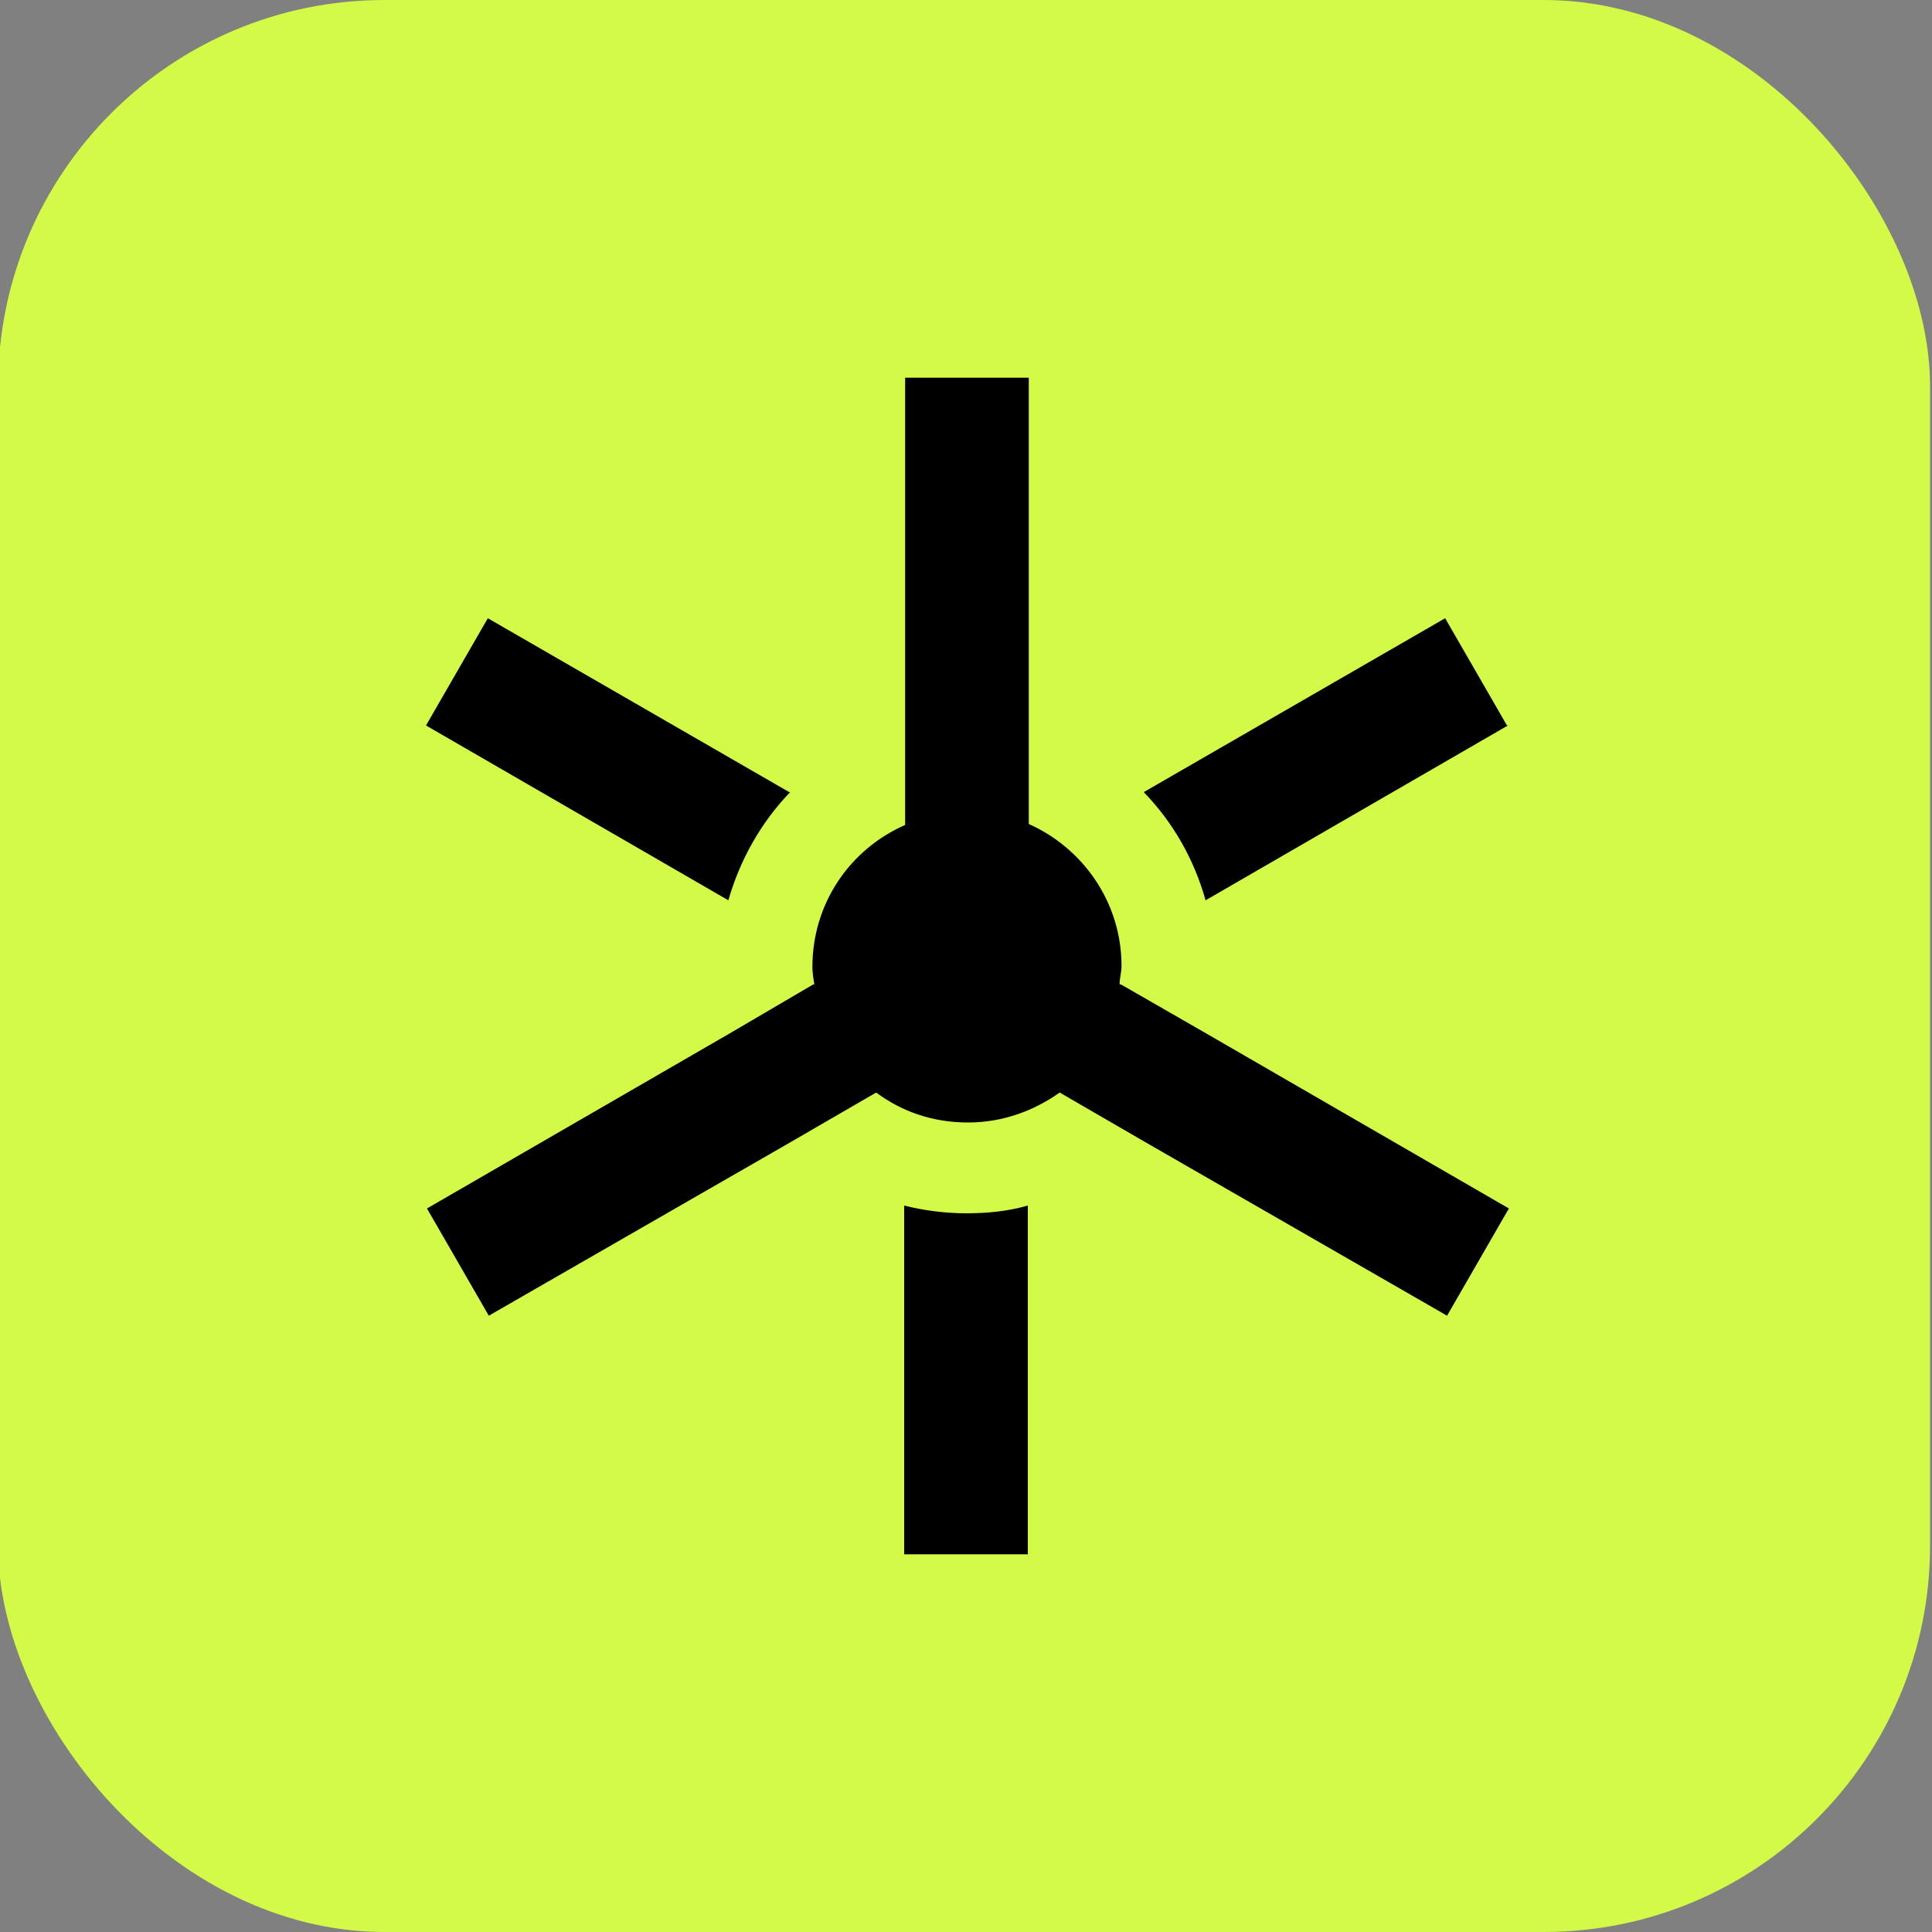
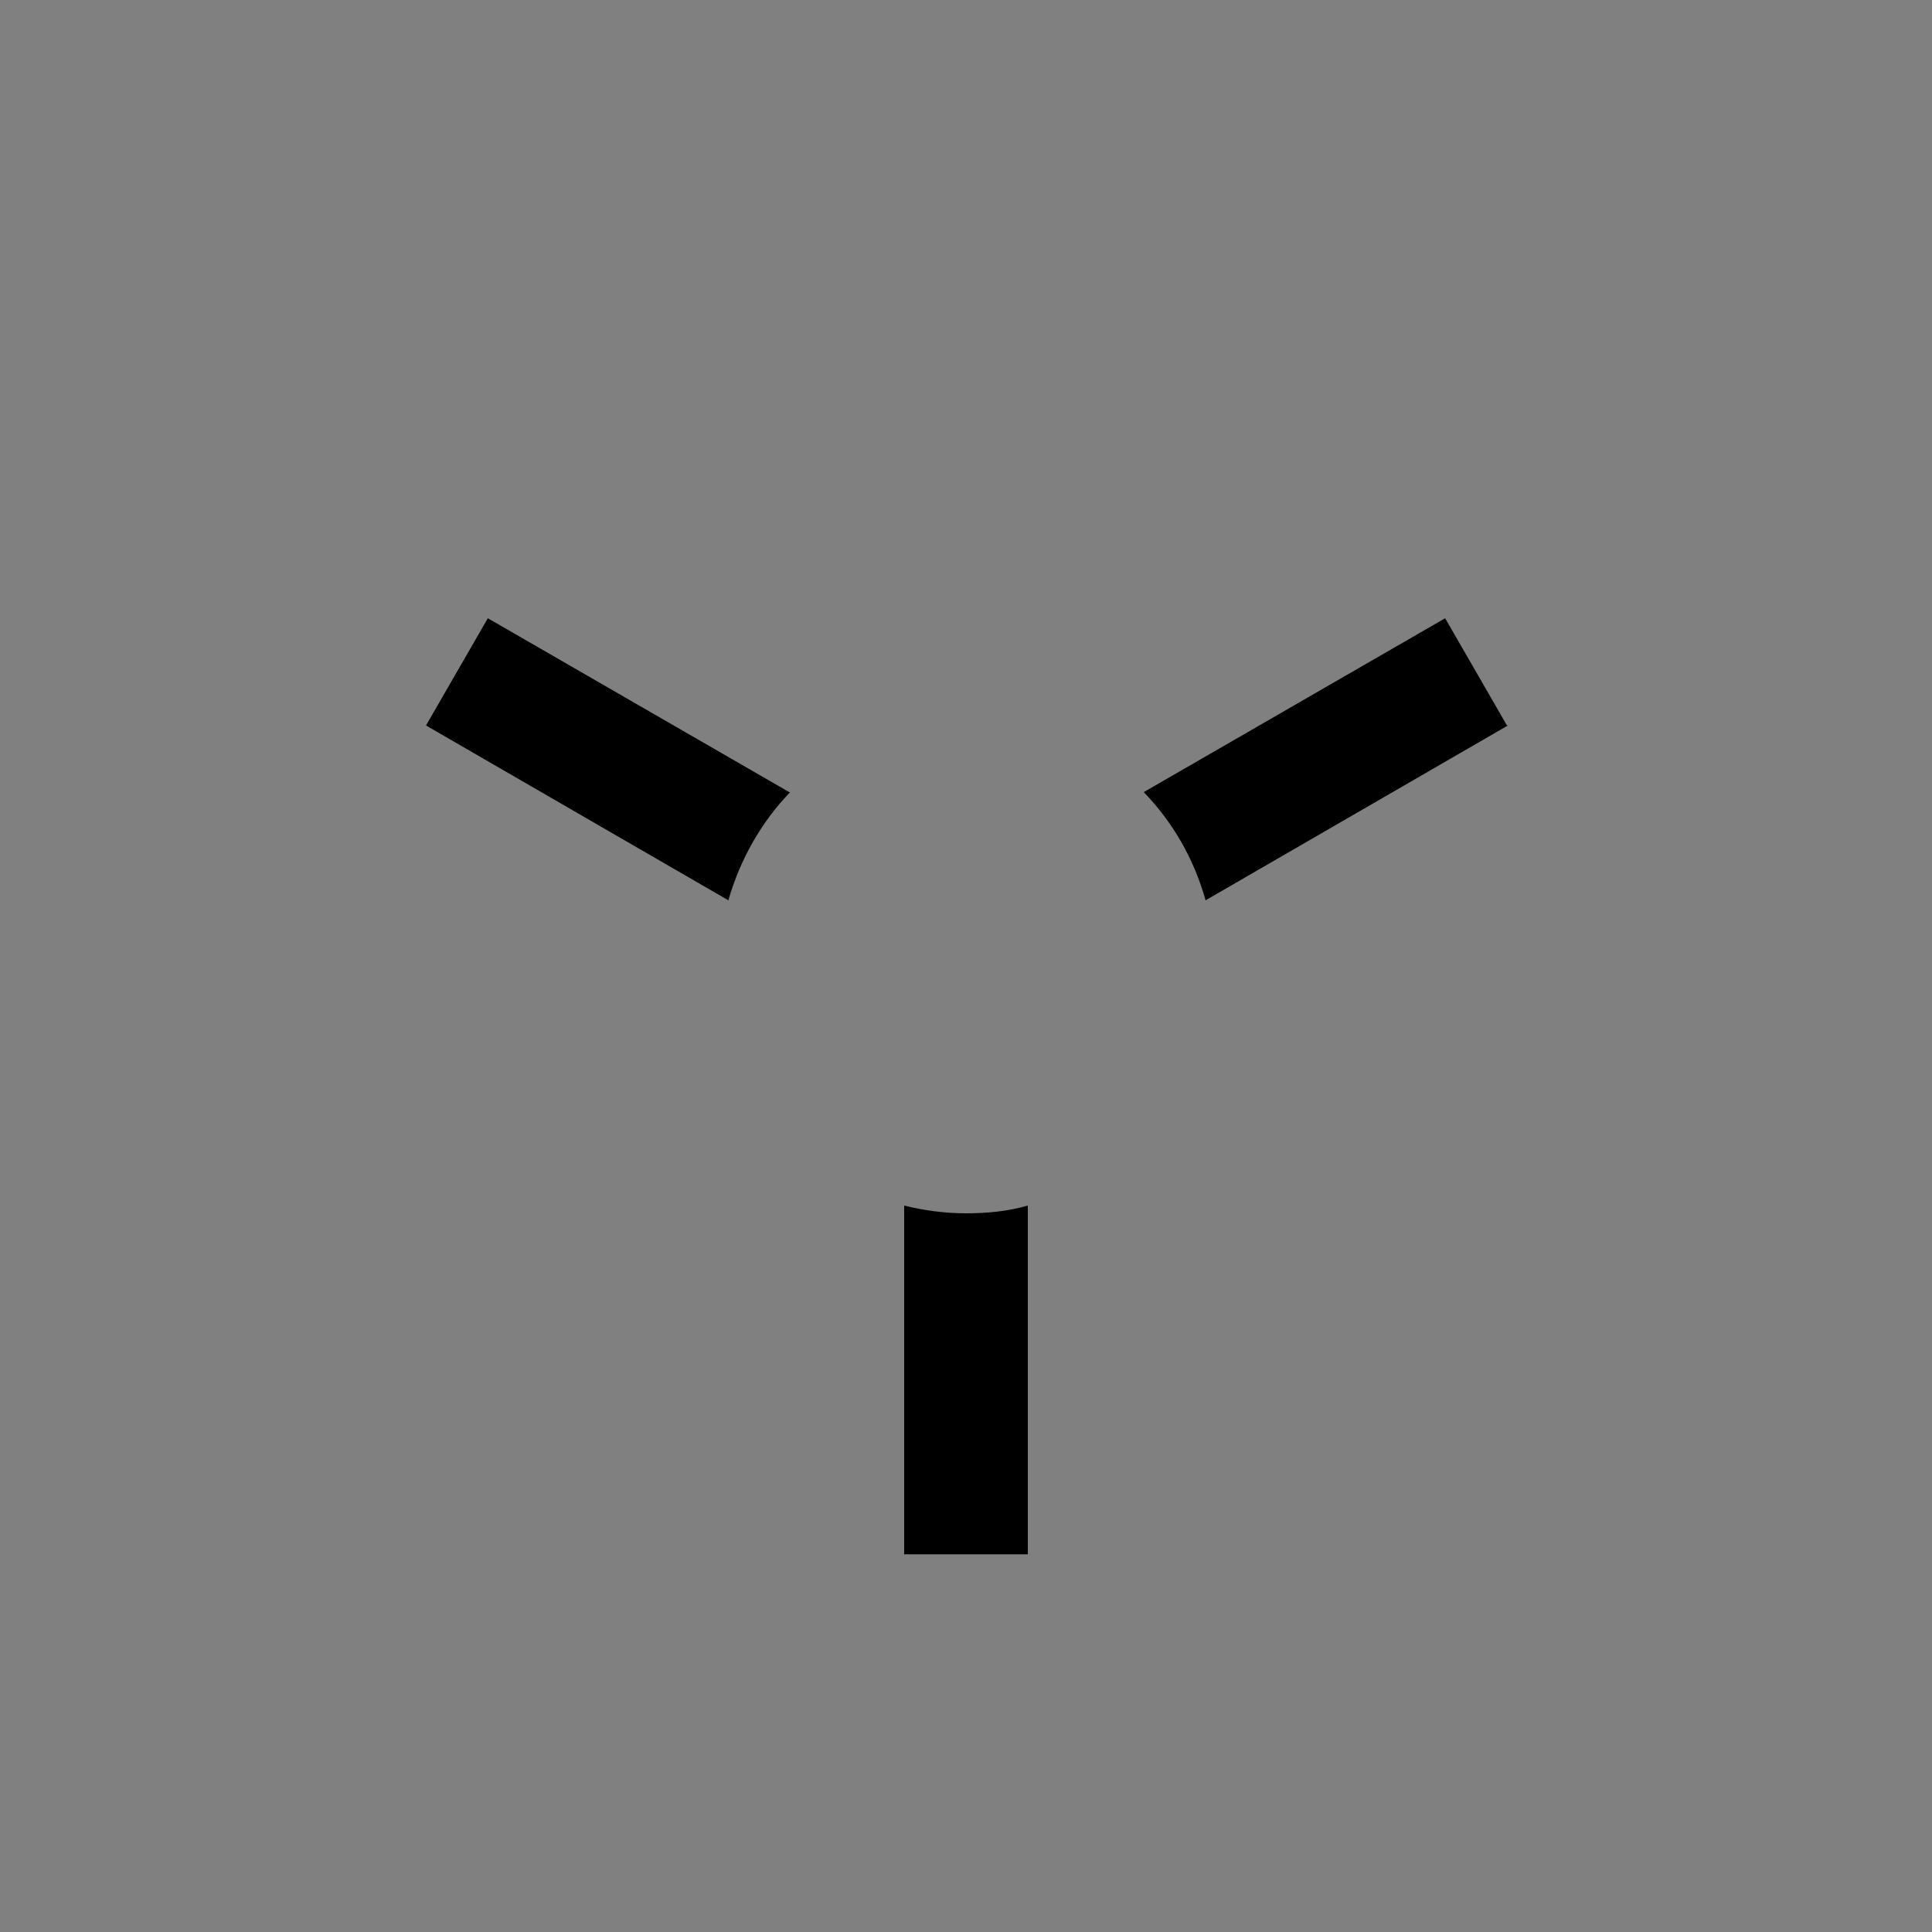
<svg xmlns="http://www.w3.org/2000/svg" viewBox="0 0 20 20">
  <rect x="0" y="0" width="20" height="20" fill="#808080" stroke="none" />
-   <rect width="20" height="20" x="-.02" fill="#d2fa46" rx="4" ry="4" />
  <path d="M9.36 12.48v3.61h1.28v-3.61c-.21.06-.42.08-.64.08s-.44-.03-.64-.08zM8.17 8.2 5.05 6.4l-.64 1.11 3.13 1.81c.12-.42.34-.81.64-1.12zm7.43-.69-.64-1.11-3.12 1.8c.3.31.52.69.64 1.12l3.13-1.81z" />
-   <path d="M11.6 10.19h-.01c0-.07.02-.12.02-.19 0-.66-.4-1.22-.96-1.47V3.91H9.37v4.63c-.57.25-.96.81-.96 1.47 0 .06.01.12.02.18h-.01l-.87.51-3.13 1.81.64 1.11 3.13-1.8.88-.51c.27.2.59.31.95.31s.68-.12.95-.31l.88.51 3.13 1.8.64-1.11-3.13-1.81-.87-.5z" />
</svg>